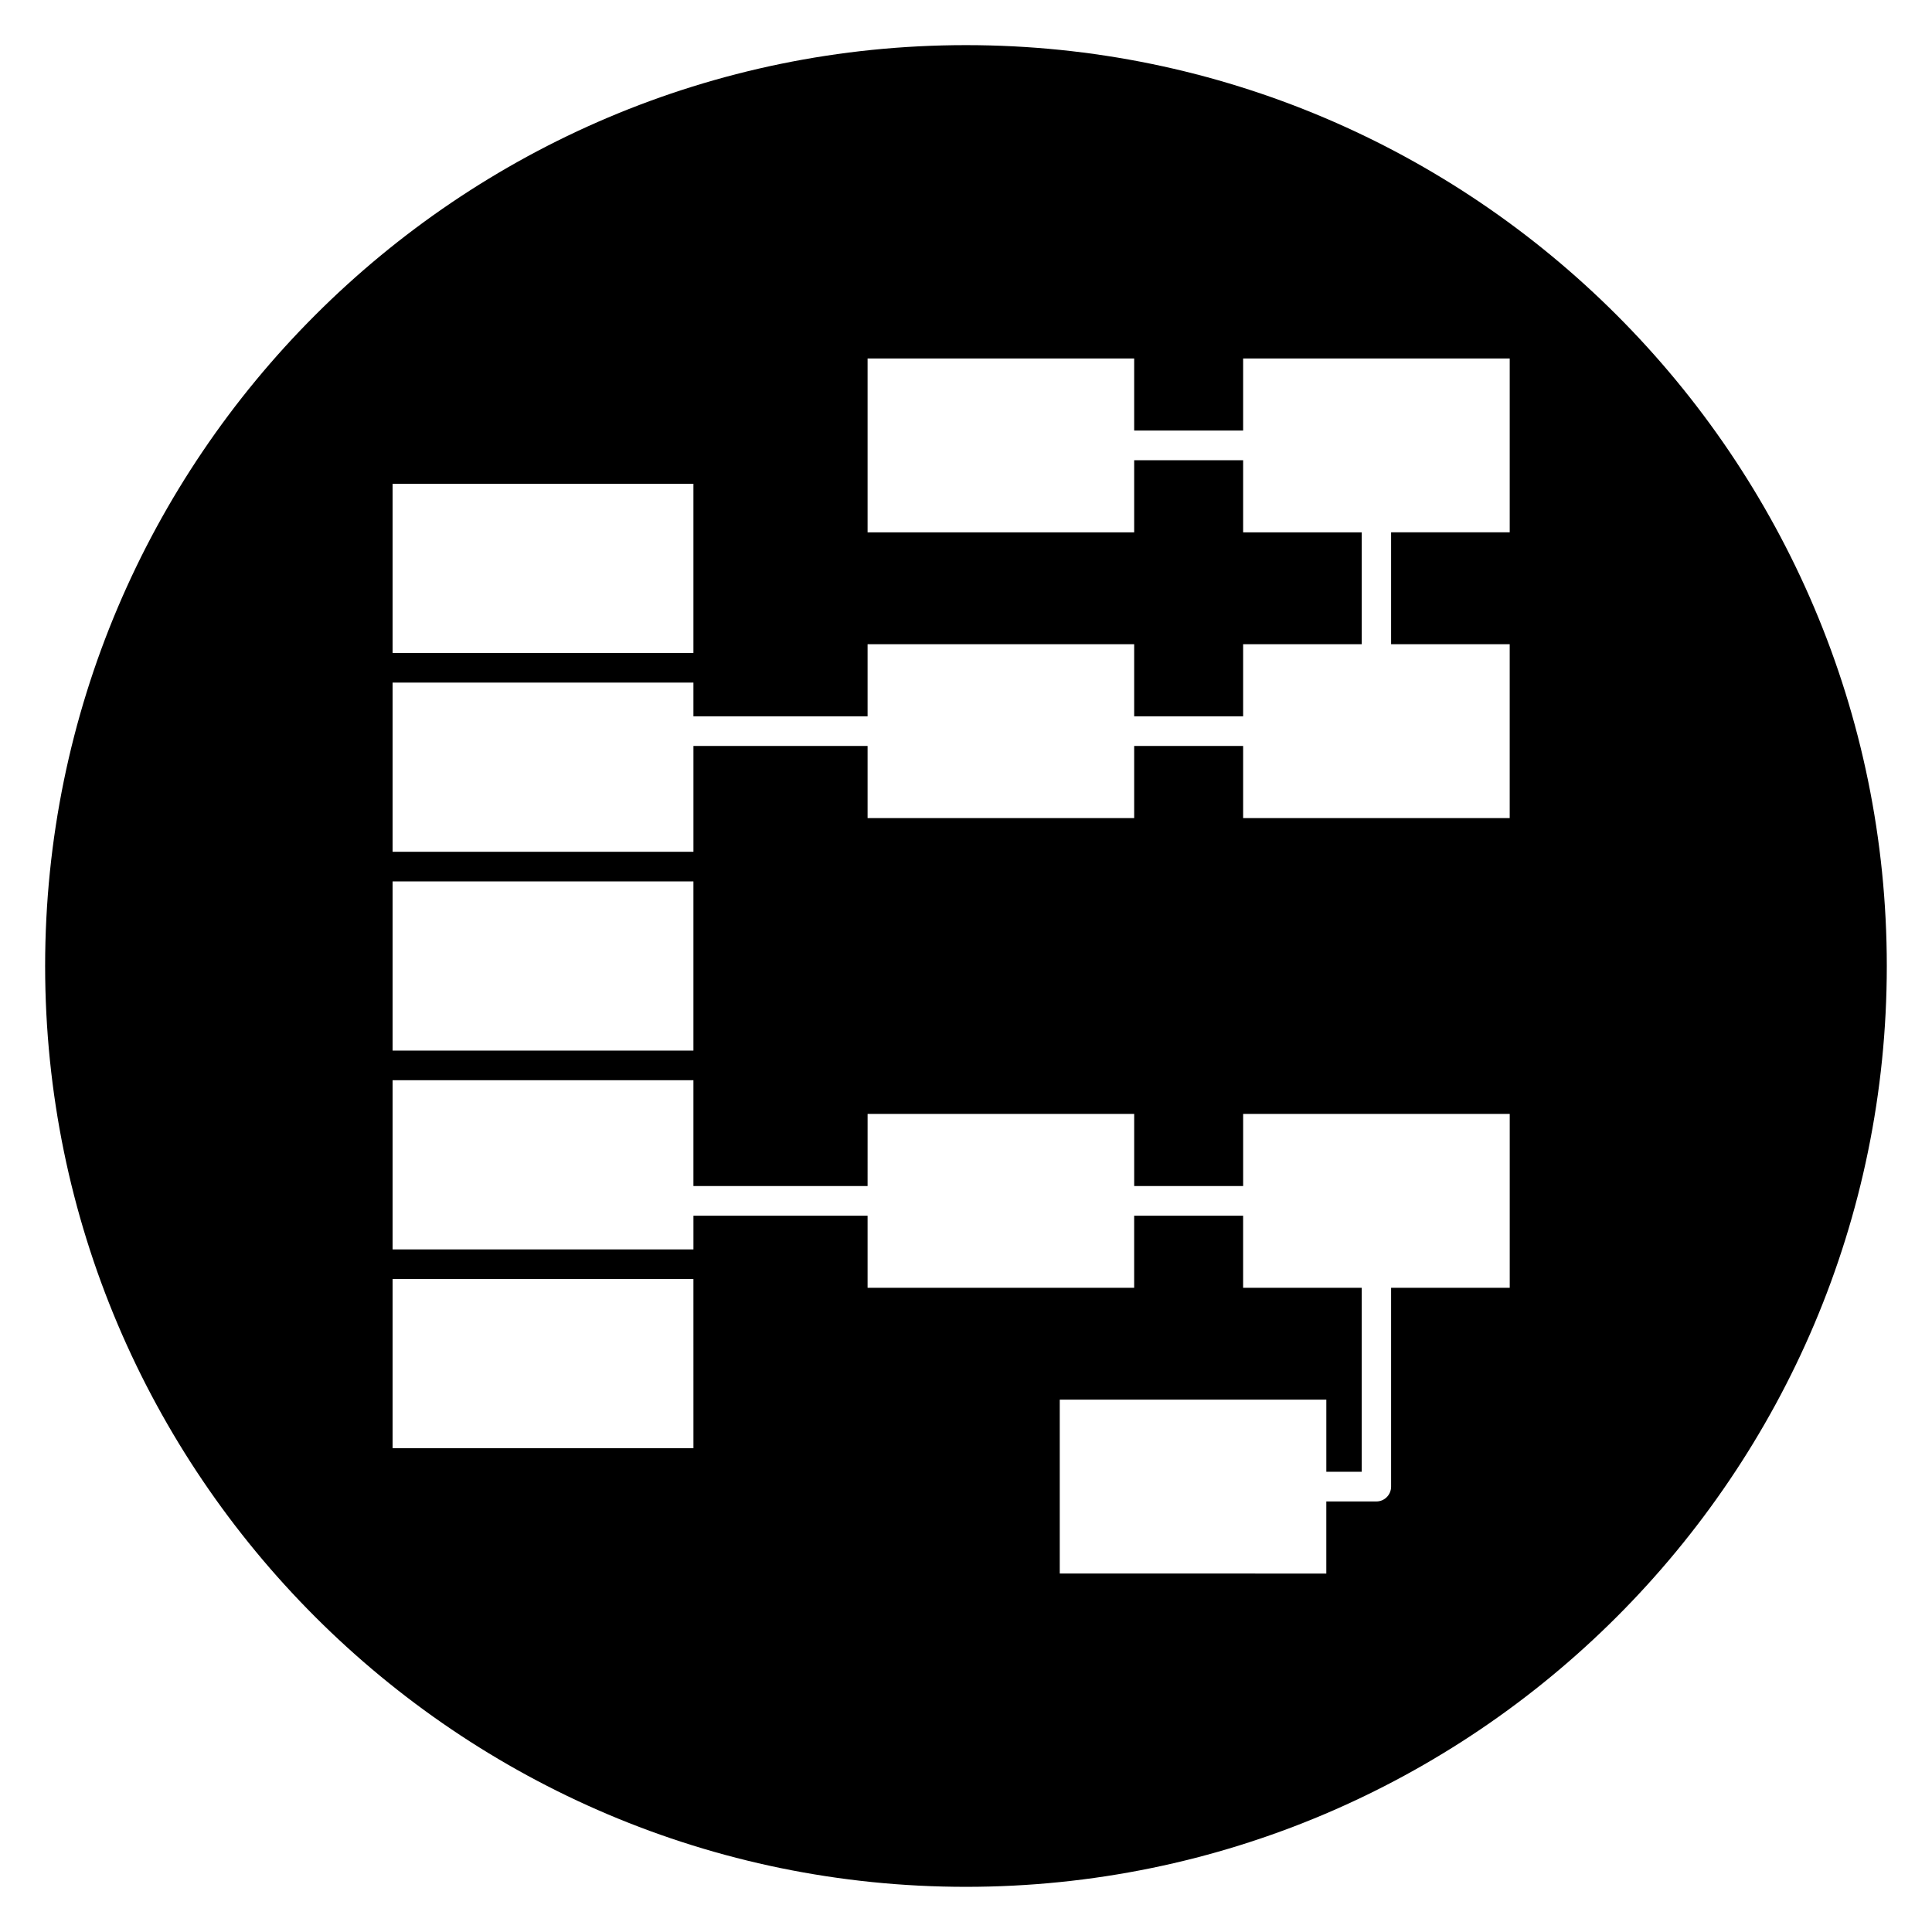
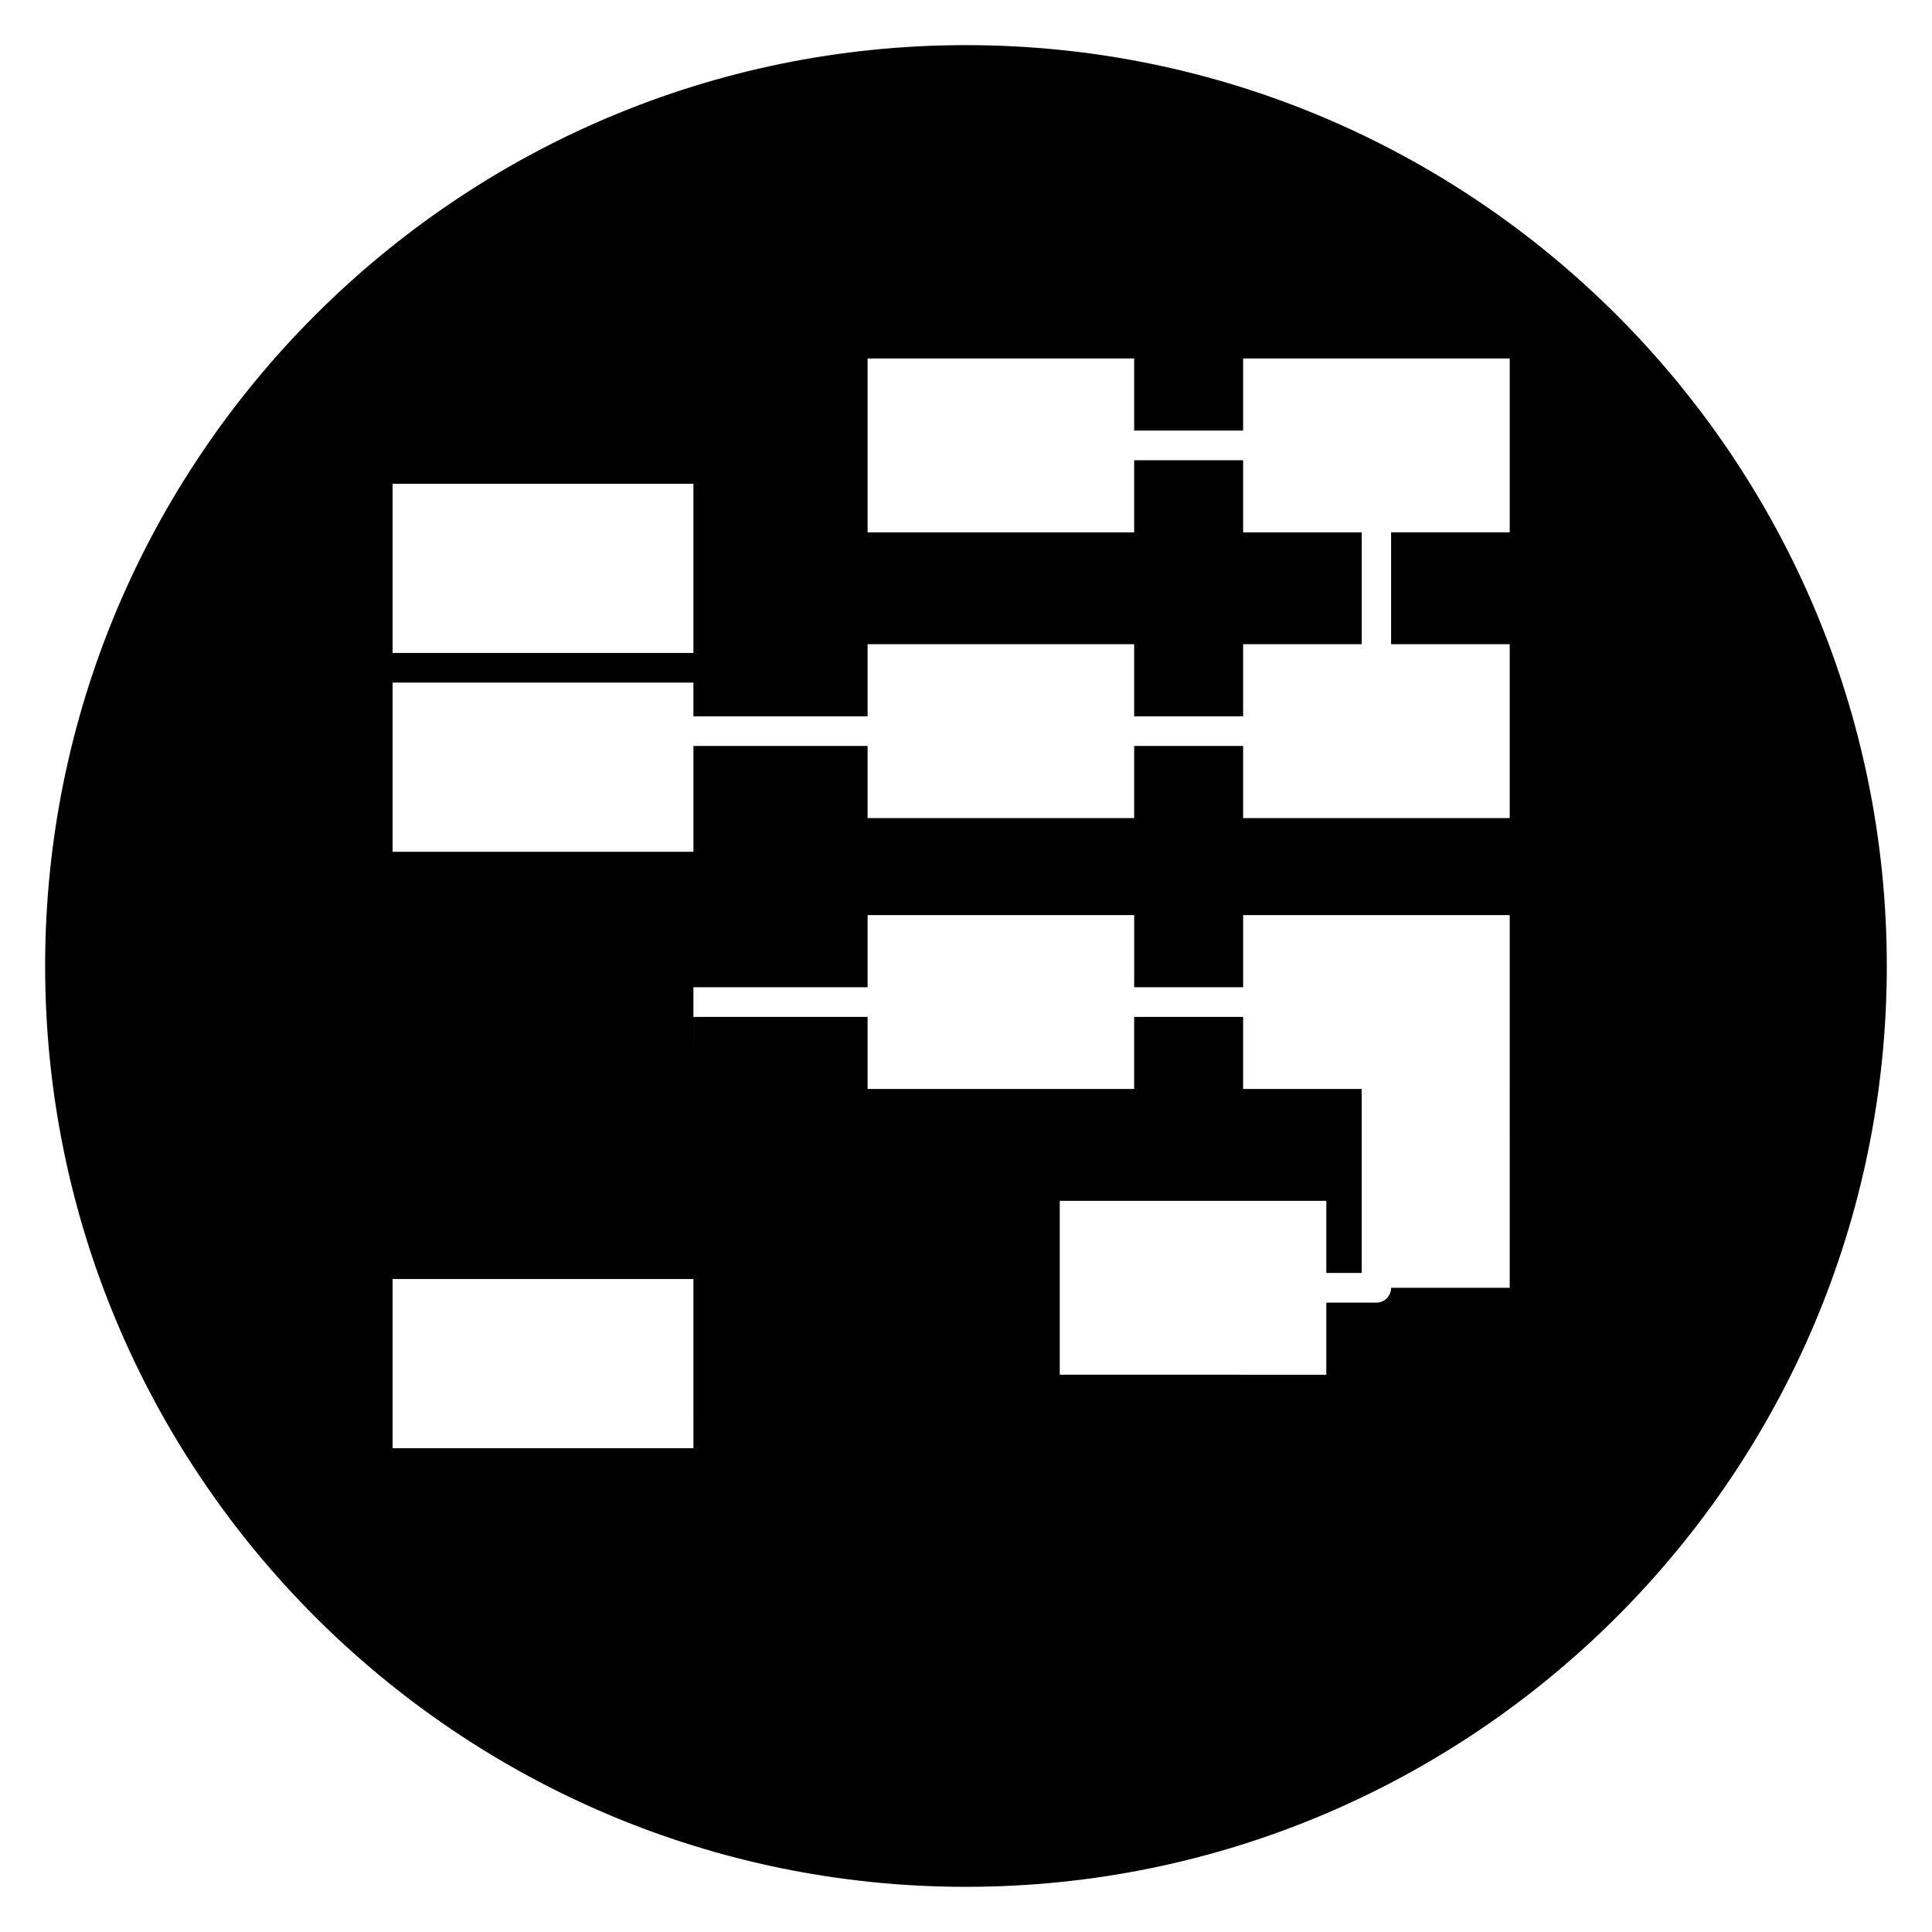
<svg xmlns="http://www.w3.org/2000/svg" fill="#000000" width="800px" height="800px" version="1.1" viewBox="144 144 512 512">
-   <path d="m400 155.96c-134.56 0-244.04 109.47-244.04 244.04 0 134.56 109.47 244.03 244.03 244.03s244.03-109.47 244.03-244.03c0.004-134.56-109.47-244.04-244.03-244.04zm-151.96 116.24h79.723v44.836h-79.723zm0 105.38h79.723v44.836h-79.723zm79.727 150.21h-79.727v-44.832h79.723zm216.32-42.508h-31.43v52.688c0 2.168-1.742 3.93-3.898 3.93h-13.273v19.109l-70.641-0.004v-46.078h70.645v19.113h9.379v-48.758h-31.43v-19.109h-28.875v19.109h-70.645v-19.109h-46.152v8.934h-79.727v-44.836h79.723v28.047h46.156l0.004-19.113h70.648v19.113h28.875v-19.113h70.648v46.078zm0-200.21h-31.43v29.645h31.43v46.082h-70.645v-19.113h-28.875v19.113h-70.648v-19.113h-46.152v28.047h-79.727v-44.836h79.723v8.934h46.156v-19.109h70.648v19.109h28.875v-19.109h31.43v-29.645h-31.43v-19.113h-28.875v19.113h-70.648v-46.082h70.648v19.109h28.875v-19.109h70.648v46.078z" />
+   <path d="m400 155.96c-134.56 0-244.04 109.47-244.04 244.04 0 134.56 109.47 244.03 244.03 244.03s244.03-109.47 244.03-244.03c0.004-134.56-109.47-244.04-244.03-244.04zm-151.96 116.24h79.723v44.836h-79.723zm0 105.38h79.723v44.836h-79.723zm79.727 150.21h-79.727v-44.832h79.723zm216.32-42.508h-31.43c0 2.168-1.742 3.93-3.898 3.93h-13.273v19.109l-70.641-0.004v-46.078h70.645v19.113h9.379v-48.758h-31.43v-19.109h-28.875v19.109h-70.645v-19.109h-46.152v8.934h-79.727v-44.836h79.723v28.047h46.156l0.004-19.113h70.648v19.113h28.875v-19.113h70.648v46.078zm0-200.21h-31.43v29.645h31.43v46.082h-70.645v-19.113h-28.875v19.113h-70.648v-19.113h-46.152v28.047h-79.727v-44.836h79.723v8.934h46.156v-19.109h70.648v19.109h28.875v-19.109h31.43v-29.645h-31.43v-19.113h-28.875v19.113h-70.648v-46.082h70.648v19.109h28.875v-19.109h70.648v46.078z" />
</svg>